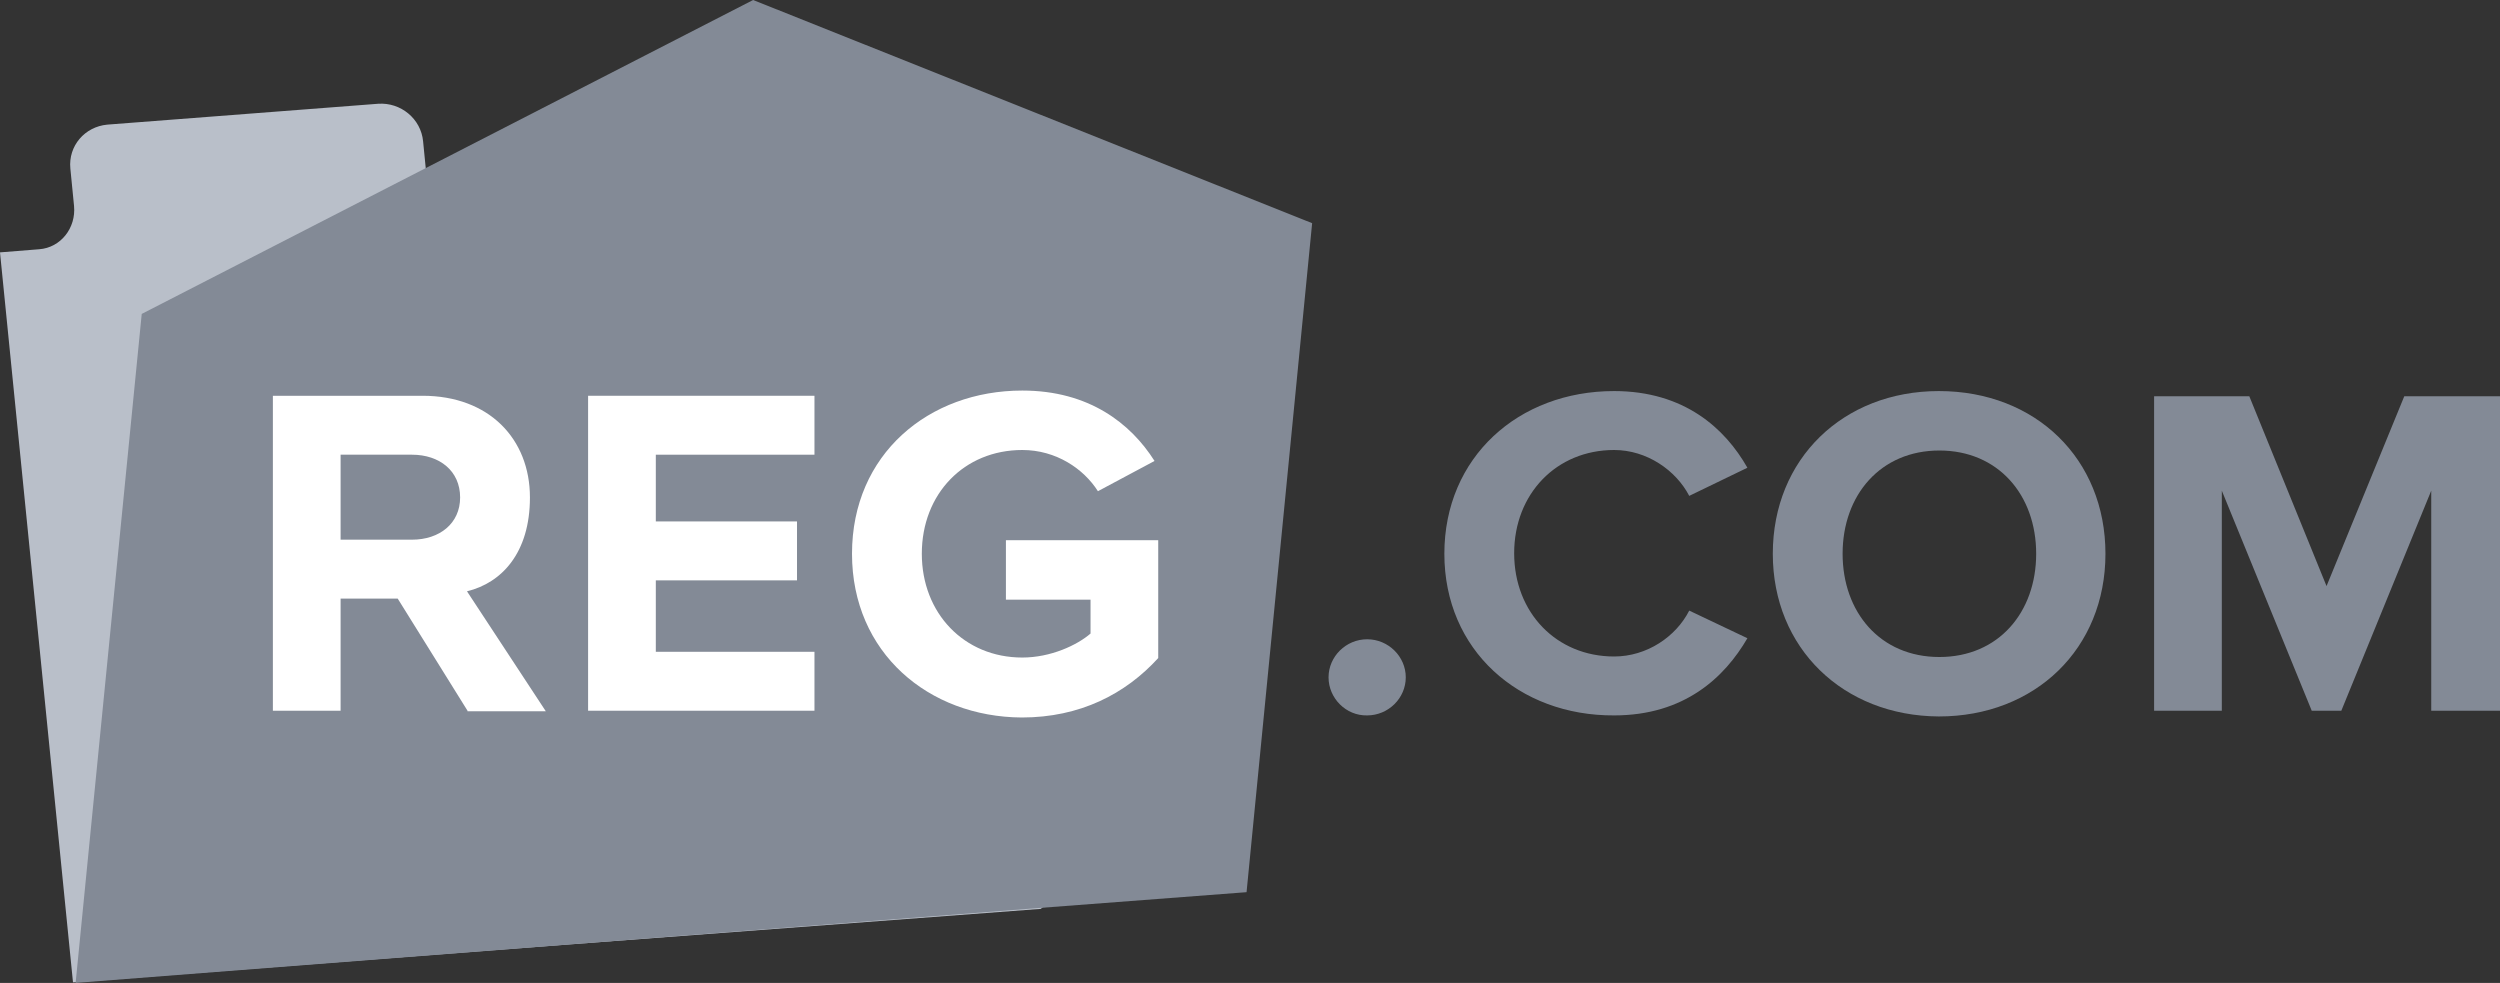
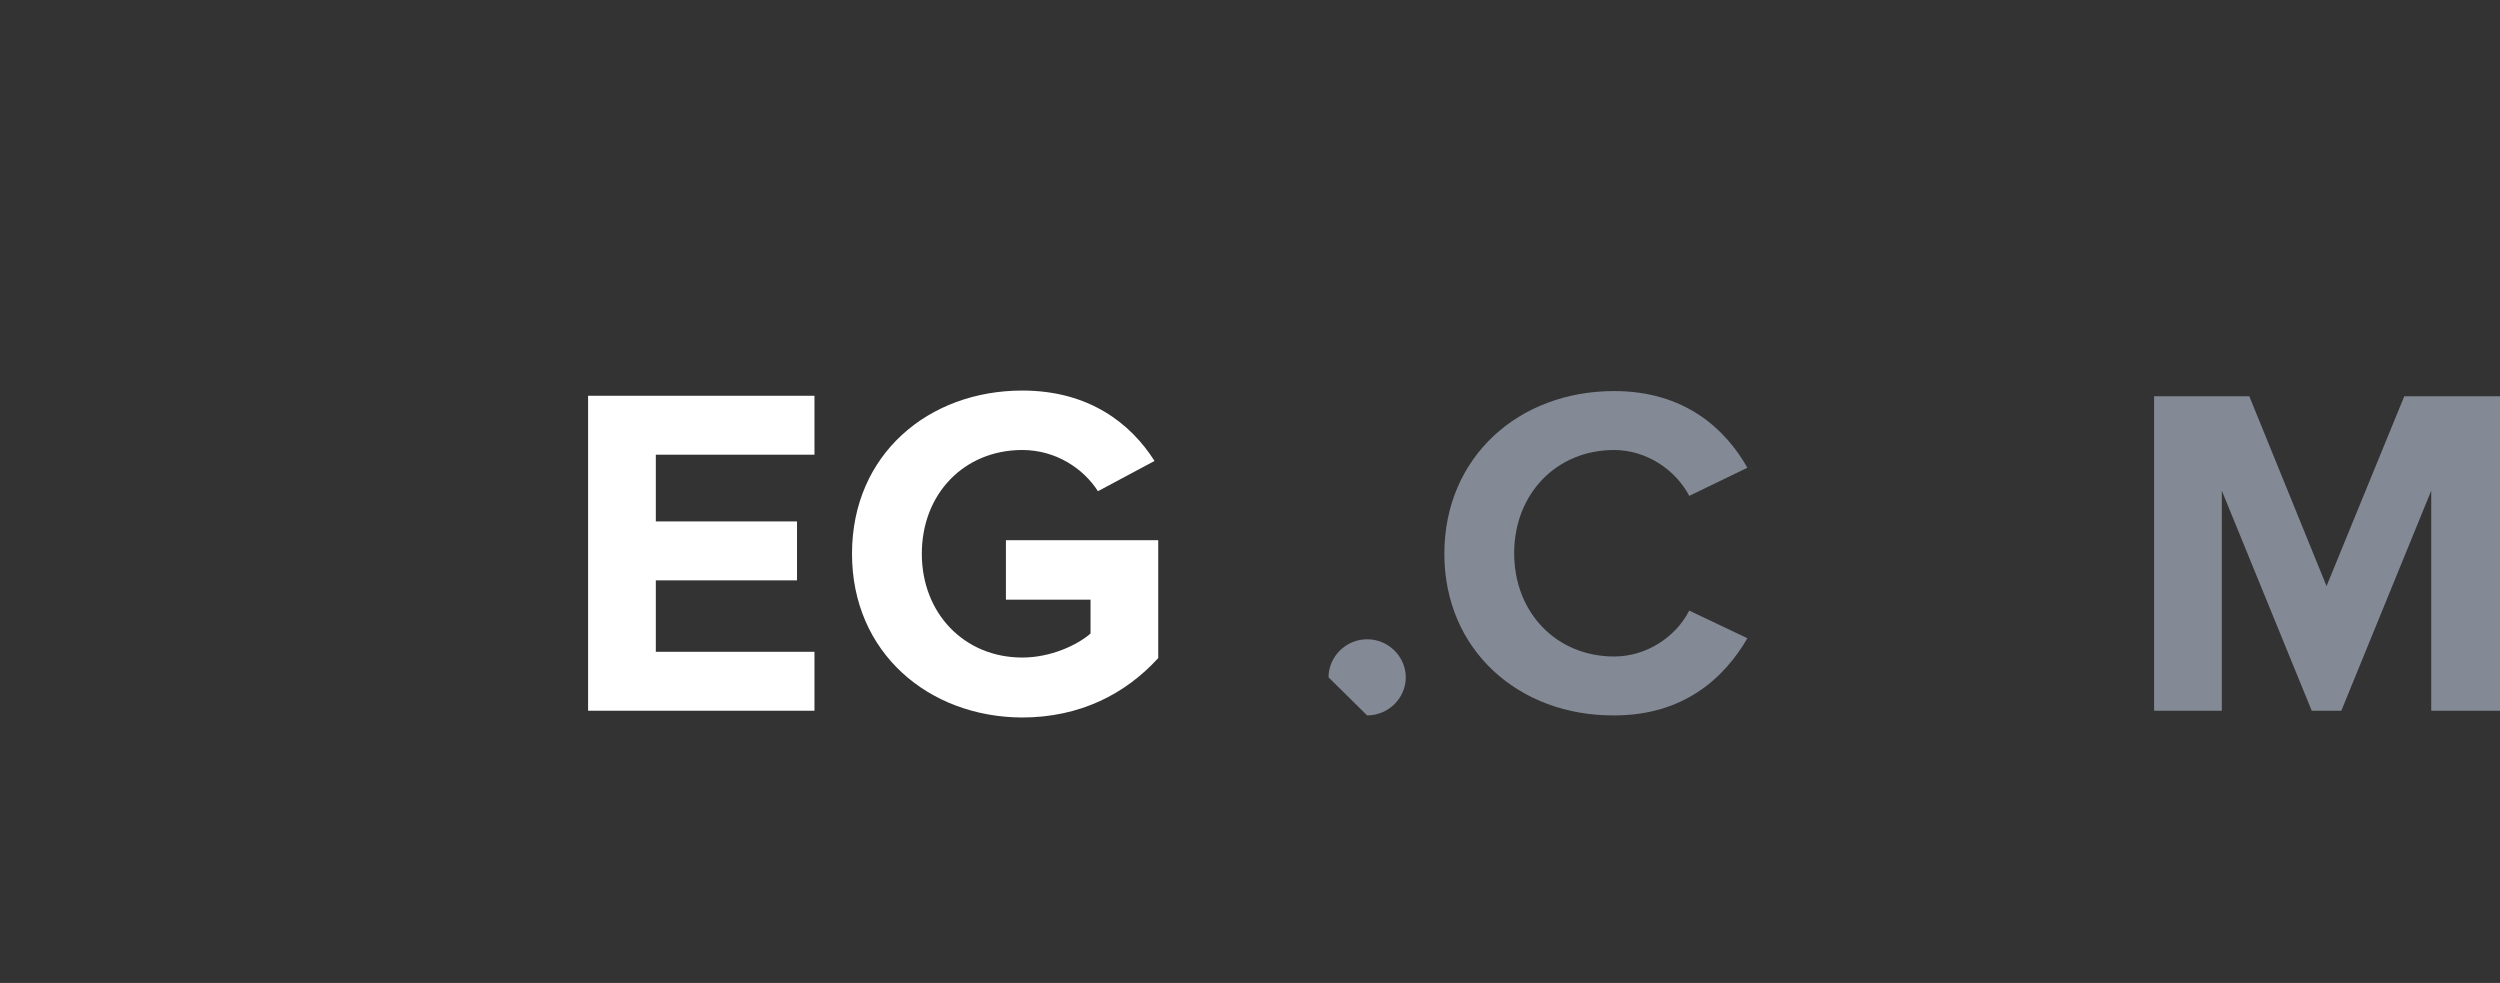
<svg xmlns="http://www.w3.org/2000/svg" width="117" height="46" viewBox="0 0 117 46" fill="none">
  <rect x="0" y="0" width="117" height="46" fill="#333333" stroke="none" />
  <g id="logo / regcom">
-     <path id="Vector" d="M26.385 44.218L3.416 45.975L0 11.811L1.832 11.665C2.846 11.591 3.564 10.664 3.465 9.639L3.292 7.882C3.193 6.833 3.96 5.93 5.025 5.832L17.697 4.856C18.762 4.783 19.702 5.564 19.801 6.613L19.974 8.37L20.172 10.274L26.657 9.786L50.666 10.152L53.067 38.752L48.711 42.535L26.385 44.218Z" fill="#B9BFC9" />
-     <path id="Vector_2" d="M35.246 0L6.633 14.691L3.539 46L32.053 43.779L48.092 42.535L58.339 41.754L61.408 10.445L35.246 0Z" fill="#838A96" />
-     <path id="Vector_3" d="M21.88 33.262L18.613 28.015H15.94V33.262H12.771V18.522H19.776C22.895 18.522 24.801 20.547 24.801 23.281C24.801 25.892 23.464 27.283 21.855 27.673L25.543 33.286H21.88V33.262ZM21.534 23.281C21.534 22.036 20.568 21.28 19.281 21.28H15.94V25.257H19.281C20.568 25.257 21.534 24.501 21.534 23.281Z" fill="white" />
    <path id="Vector_4" d="M27.523 33.262V18.522H38.117V21.28H30.692V24.403H37.3V27.161H30.692V30.504H38.117V33.262H27.523Z" fill="white" />
    <path id="Vector_5" d="M39.874 25.916C39.874 21.255 43.463 18.278 47.844 18.278C50.963 18.278 52.918 19.815 54.032 21.573L51.383 22.988C50.715 21.939 49.428 21.06 47.844 21.06C45.121 21.06 43.141 23.11 43.141 25.916C43.141 28.698 45.121 30.773 47.844 30.773C49.181 30.773 50.418 30.187 51.037 29.65V28.064H47.077V25.282H54.205V30.797C52.67 32.481 50.542 33.579 47.819 33.579C43.463 33.554 39.874 30.553 39.874 25.916Z" fill="white" />
-     <path id="Vector_6" d="M62.176 31.7C62.176 30.724 62.993 29.918 63.983 29.918C64.973 29.918 65.79 30.724 65.79 31.7C65.79 32.676 64.973 33.481 63.983 33.481C62.993 33.505 62.176 32.676 62.176 31.7Z" fill="#838A96" />
+     <path id="Vector_6" d="M62.176 31.7C62.176 30.724 62.993 29.918 63.983 29.918C64.973 29.918 65.79 30.724 65.79 31.7C65.79 32.676 64.973 33.481 63.983 33.481Z" fill="#838A96" />
    <path id="Vector_7" d="M67.596 25.916C67.596 21.401 71.061 18.302 75.541 18.302C78.833 18.302 80.739 20.059 81.778 21.89L79.056 23.207C78.437 22.012 77.076 21.06 75.541 21.06C72.843 21.06 70.863 23.11 70.863 25.892C70.863 28.674 72.843 30.724 75.541 30.724C77.076 30.724 78.437 29.796 79.056 28.576L81.778 29.869C80.714 31.7 78.833 33.481 75.541 33.481C71.086 33.505 67.596 30.431 67.596 25.916Z" fill="#838A96" />
-     <path id="Vector_8" d="M82.967 25.916C82.967 21.475 86.259 18.302 90.739 18.302C95.269 18.302 98.535 21.475 98.535 25.916C98.535 30.358 95.244 33.53 90.739 33.53C86.259 33.505 82.967 30.333 82.967 25.916ZM95.293 25.916C95.293 23.159 93.511 21.084 90.763 21.084C88.016 21.084 86.234 23.159 86.234 25.916C86.234 28.649 87.991 30.748 90.763 30.748C93.536 30.748 95.293 28.649 95.293 25.916Z" fill="#838A96" />
    <path id="Vector_9" d="M113.782 33.261V22.963L109.574 33.261H108.189L103.981 22.963V33.261H100.812V18.546H105.268L108.882 27.429L112.52 18.546H117V33.261H113.782Z" fill="#838A96" />
  </g>
</svg>